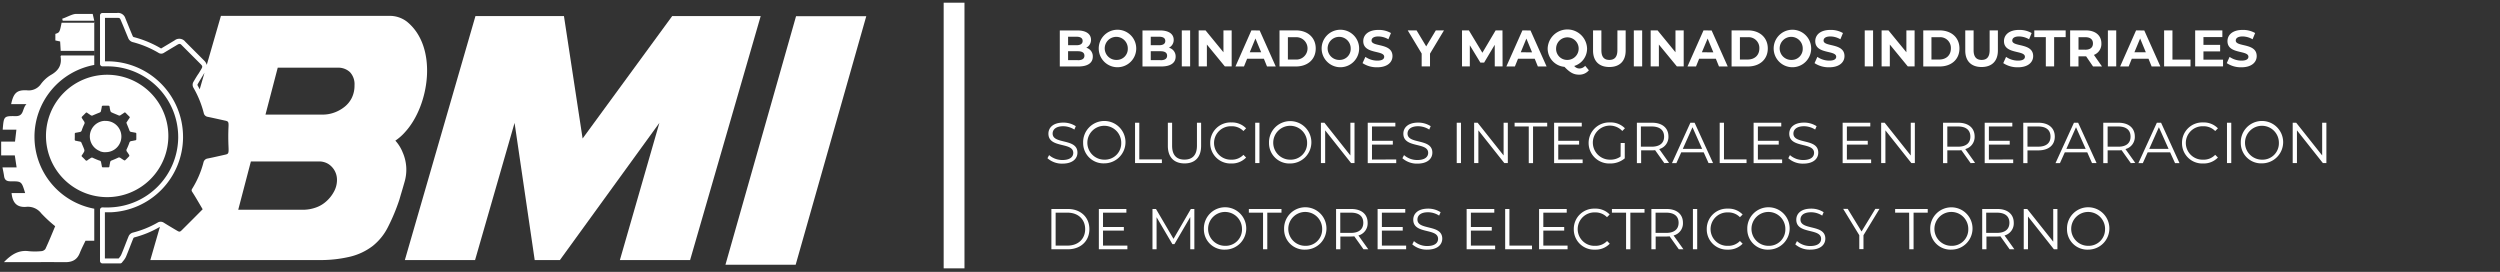
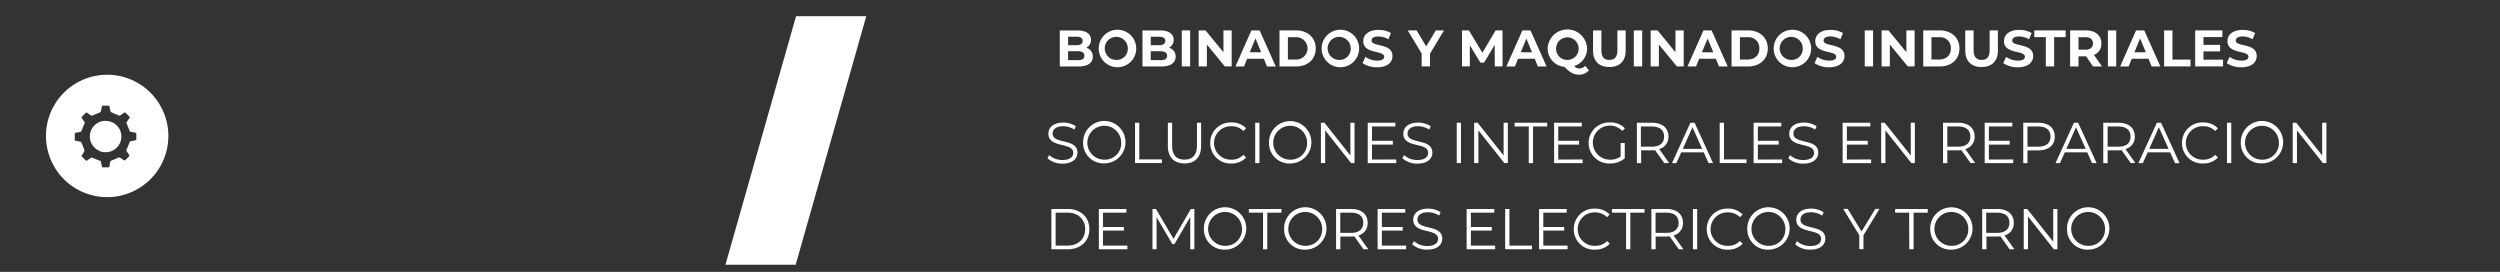
<svg xmlns="http://www.w3.org/2000/svg" width="800" height="87">
  <rect width="100%" height="100%" fill="#333333" stroke="none" />
  <g data-name="Capa 1" class="cls-1">
    <path fill="#fff" d="m335.184 50.633.53-1a6.39 6.39 0 0 0 4.26 1.57c2.42 0 3.47-1 3.47-2.29 0-3.54-7.95-1.36-7.95-6.14 0-1.9 1.48-3.54 4.76-3.54a7.26 7.26 0 0 1 4 1.15l-.46 1.08a6.74 6.74 0 0 0-3.54-1.07c-2.36 0-3.41 1.06-3.41 2.35 0 3.54 7.94 1.4 7.94 6.1 0 1.9-1.51 3.52-4.81 3.52a7 7 0 0 1-4.79-1.73zM346.604 45.753a6.78 6.78 0 1 1 6.84 6.52 6.5 6.5 0 0 1-6.84-6.52zm12.19 0a5.42 5.42 0 1 0-5.4 5.34 5.23 5.23 0 0 0 5.4-5.34zM363.214 39.273h1.36v11.73h7.23v1.18h-8.59v-12.91zM373.714 46.693v-7.42h1.36v7.34c0 3.06 1.44 4.46 3.95 4.46s4-1.4 4-4.46v-7.34h1.33v7.4c0 3.7-2 5.62-5.29 5.62s-5.35-1.9-5.35-5.6zM387.274 45.753a6.49 6.49 0 0 1 6.77-6.57 6.24 6.24 0 0 1 4.71 1.88l-.86.87a5.11 5.11 0 0 0-3.82-1.53 5.35 5.35 0 1 0 0 10.69 5.05 5.05 0 0 0 3.82-1.55l.86.87a6.27 6.27 0 0 1-4.73 1.9 6.48 6.48 0 0 1-6.75-6.56zM401.664 39.273h1.36v12.91h-1.36v-12.91zM406.084 45.753a6.78 6.78 0 1 1 6.79 6.56 6.5 6.5 0 0 1-6.79-6.56zm12.19 0a5.42 5.42 0 1 0-5.4 5.34 5.23 5.23 0 0 0 5.4-5.34zM433.444 39.273v12.91h-1.1l-8.29-10.47v10.47h-1.36v-12.91h1.12l8.31 10.47v-10.47h1.32zM446.794 51.023v1.18h-9.12v-12.93h8.84v1.2h-7.48v4.59h6.67v1.21h-6.67v4.79l7.76-.04zM448.764 50.633l.53-1a6.35 6.35 0 0 0 4.26 1.57c2.41 0 3.46-1 3.46-2.29 0-3.54-7.94-1.36-7.94-6.14 0-1.9 1.47-3.54 4.75-3.54a7.32 7.32 0 0 1 4 1.15l-.47 1.08a6.69 6.69 0 0 0-3.54-1.07c-2.35 0-3.4 1.06-3.4 2.35 0 3.54 7.94 1.4 7.94 6.1 0 1.9-1.51 3.52-4.81 3.52a7 7 0 0 1-4.78-1.73zM466.154 39.273h1.36v12.91h-1.36v-12.91zM482.504 39.273v12.91h-1.12l-8.3-10.47v10.47h-1.36v-12.91h1.12l8.31 10.47v-10.47h1.35zM489.204 40.473h-4.53v-1.2h10.43v1.2h-4.53v11.73h-1.37v-11.73zM506.444 51.023v1.18h-9.13v-12.93h8.85v1.2h-7.52v4.59h6.67v1.21h-6.67v4.79l7.8-.04zM518.614 45.753h1.31v4.92a7.12 7.12 0 0 1-4.74 1.64 6.57 6.57 0 1 1 0-13.13 6.33 6.33 0 0 1 4.79 1.87l-.84.86a5.45 5.45 0 1 0-3.91 9.18 5.56 5.56 0 0 0 3.37-1l.02-4.34zM532.584 52.203l-2.95-4.15a8.4 8.4 0 0 1-1 .06h-3.47v4.09h-1.36v-12.93h4.83c3.28 0 5.27 1.66 5.27 4.43a4 4 0 0 1-2.95 4l3.15 4.43-1.52.07zm-.07-8.48c0-2.07-1.37-3.25-4-3.25h-3.43v6.47h3.43c2.63 0 4-1.19 4-3.22zM545.184 48.753h-7.19l-1.55 3.45h-1.41l5.89-12.93h1.35l5.9 12.91h-1.44l-1.55-3.43zm-.5-1.11-3.09-6.93-3.1 6.93h6.19zM550.304 39.273h1.37v11.73h7.22v1.18h-8.59v-12.91zM570.284 51.023v1.18h-9.13v-12.93h8.85v1.2h-7.48v4.59h6.67v1.21h-6.67v4.79l7.76-.04zM572.254 50.633l.53-1a6.35 6.35 0 0 0 4.26 1.57c2.41 0 3.46-1 3.46-2.29 0-3.54-7.94-1.36-7.94-6.14 0-1.9 1.47-3.54 4.75-3.54a7.32 7.32 0 0 1 4 1.15l-.47 1.08a6.69 6.69 0 0 0-3.54-1.07c-2.36 0-3.41 1.06-3.41 2.35 0 3.54 7.95 1.4 7.95 6.1 0 1.9-1.51 3.52-4.81 3.52a6.94 6.94 0 0 1-4.78-1.73zM598.764 51.023v1.18h-9.12v-12.93h8.85v1.2h-7.49v4.59h6.68v1.21h-6.68v4.79l7.76-.04zM612.754 39.273v12.91h-1.12l-8.3-10.47v10.47h-1.36v-12.91h1.12l8.35 10.49v-10.49h1.31zM630.594 52.203l-2.95-4.15a8.57 8.57 0 0 1-1 .06h-3.5v4.09h-1.37v-12.93h4.83c3.29 0 5.28 1.66 5.28 4.43a4 4 0 0 1-3 4l3.15 4.43-1.44.07zm-.08-8.48c0-2.07-1.36-3.25-3.94-3.25h-3.43v6.47h3.43c2.58 0 3.94-1.19 3.94-3.22zM644.224 51.023v1.18h-9.12v-12.93h8.84v1.2h-7.5v4.59h6.67v1.21h-6.67v4.79l7.78-.04zM657.534 43.723c0 2.75-2 4.4-5.28 4.4h-3.46v4.08h-1.35v-12.93h4.83c3.26 0 5.26 1.68 5.26 4.45zm-1.37 0c0-2.07-1.36-3.25-3.94-3.25h-3.43v6.46h3.43c2.58 0 3.94-1.18 3.94-3.21zM667.924 48.753h-7.19l-1.55 3.45h-1.42l5.9-12.93h1.34l5.9 12.91h-1.46l-1.52-3.43zm-.5-1.11-3.1-6.93-3.09 6.93h6.19zM681.854 52.203l-2.95-4.15a8.57 8.57 0 0 1-1 .06h-3.46v4.09h-1.4v-12.93h4.82c3.29 0 5.28 1.66 5.28 4.43a4 4 0 0 1-3 4l3.15 4.43-1.44.07zm-.08-8.48c0-2.07-1.36-3.25-3.94-3.25h-3.39v6.47h3.43c2.57 0 3.9-1.19 3.9-3.22zM694.444 48.753h-7.19l-1.55 3.45h-1.42l5.91-12.93h1.35l5.9 12.93h-1.43l-1.57-3.45zm-.5-1.11-3.1-6.93-3.09 6.93h6.19zM698.244 45.753a6.49 6.49 0 0 1 6.77-6.57 6.27 6.27 0 0 1 4.72 1.88l-.87.87a5.11 5.11 0 0 0-3.82-1.53 5.35 5.35 0 1 0 0 10.69 5.05 5.05 0 0 0 3.82-1.55l.87.87a6.3 6.3 0 0 1-4.74 1.9 6.48 6.48 0 0 1-6.75-6.56zM712.634 39.273h1.37v12.91h-1.37v-12.91zM717.054 45.753a6.78 6.78 0 1 1 6.79 6.52 6.5 6.5 0 0 1-6.79-6.52zm12.19 0a5.42 5.42 0 1 0-5.4 5.34 5.23 5.23 0 0 0 5.4-5.34zM744.444 39.273v12.91h-1.12l-8.3-10.47v10.47h-1.36v-12.91h1.12l8.31 10.47v-10.47h1.35zM336.444 66.873h5.25c4.13 0 6.91 2.65 6.91 6.45s-2.78 6.45-6.91 6.45h-5.25v-12.9zm5.17 11.72c3.43 0 5.64-2.17 5.64-5.27s-2.21-5.27-5.64-5.27h-3.81v10.54h3.81zM360.764 78.593v1.18h-9.13v-12.9h8.81v1.18h-7.48v4.59h6.67v1.16h-6.67v4.79h7.8zM382.194 66.873v12.9h-1.31v-10.32l-5.07 8.68h-.64l-5.07-8.63v10.27h-1.31v-12.9h1.12l5.61 9.56 5.55-9.56h1.12zM385.244 73.323a6.78 6.78 0 1 1 6.79 6.56 6.5 6.5 0 0 1-6.79-6.56zm12.19 0a5.42 5.42 0 1 0-5.4 5.34 5.23 5.23 0 0 0 5.41-5.34h-.01zM404.174 68.053h-4.54v-1.18h10.44v1.18h-4.54v11.72h-1.36v-11.72zM410.914 73.323a6.78 6.78 0 1 1 6.78 6.56 6.49 6.49 0 0 1-6.78-6.56zm12.18 0a5.42 5.42 0 1 0-5.4 5.34 5.23 5.23 0 0 0 5.4-5.34zM436.324 79.773l-2.95-4.15a8.4 8.4 0 0 1-1 .06h-3.46v4.09h-1.37v-12.9h4.83c3.28 0 5.27 1.66 5.27 4.42a4 4 0 0 1-2.95 4.06l3.16 4.42h-1.53zm-.07-8.48c0-2.06-1.36-3.24-3.94-3.24h-3.43v6.47h3.43c2.58 0 3.94-1.2 3.94-3.25v.02zM449.964 78.593v1.18h-9.13v-12.9h8.85v1.18h-7.48v4.59h6.67v1.16h-6.67v4.79h7.76zM451.934 78.203l.53-1.05a6.3 6.3 0 0 0 4.26 1.57c2.41 0 3.46-1 3.46-2.29 0-3.54-7.94-1.36-7.94-6.13 0-1.9 1.47-3.54 4.75-3.54a7.32 7.32 0 0 1 4 1.14l-.47 1.09a6.6 6.6 0 0 0-3.54-1.07c-2.35 0-3.4 1-3.4 2.34 0 3.54 7.94 1.4 7.94 6.1 0 1.9-1.51 3.52-4.81 3.52a7 7 0 0 1-4.78-1.68zM478.444 78.593v1.18h-9.12v-12.9h8.85v1.18h-7.49v4.59h6.68v1.16h-6.68v4.79h7.76zM481.654 66.873h1.36v11.72h7.23v1.18h-8.59v-12.9zM501.624 78.593v1.18h-9.12v-12.9h8.85v1.18h-7.49v4.59h6.68v1.16h-6.68v4.79h7.76zM503.614 73.323a6.48 6.48 0 0 1 6.77-6.56 6.2 6.2 0 0 1 4.71 1.88l-.86.86a5.11 5.11 0 0 0-3.79-1.53 5.35 5.35 0 1 0 0 10.69 5.08 5.08 0 0 0 3.82-1.54l.86.86a6.23 6.23 0 0 1-4.73 1.9 6.47 6.47 0 0 1-6.78-6.56zM520.344 68.053h-4.53v-1.18h10.43v1.18h-4.53v11.72h-1.37v-11.72zM537.224 79.773l-2.95-4.15a8.4 8.4 0 0 1-1 .06h-3.46v4.09h-1.37v-12.9h4.83c3.28 0 5.27 1.66 5.27 4.42a4 4 0 0 1-3 4.06l3.16 4.42h-1.48zm-.07-8.48c0-2.06-1.36-3.24-3.94-3.24h-3.43v6.47h3.43c2.58 0 3.94-1.2 3.94-3.25v.02zM541.734 66.873h1.37v12.9h-1.37v-12.9zM546.164 73.323a6.47 6.47 0 0 1 6.76-6.56 6.22 6.22 0 0 1 4.72 1.88l-.87.86a5.1 5.1 0 0 0-3.81-1.53 5.35 5.35 0 1 0 0 10.69 5.08 5.08 0 0 0 3.81-1.54l.87.86a6.25 6.25 0 0 1-4.74 1.9 6.47 6.47 0 0 1-6.74-6.56zM559.134 73.323a6.78 6.78 0 1 1 6.78 6.56 6.49 6.49 0 0 1-6.78-6.56zm12.18 0a5.42 5.42 0 1 0-5.4 5.34 5.23 5.23 0 0 0 5.4-5.34zM574.494 78.203l.54-1.05a6.3 6.3 0 0 0 4.26 1.57c2.41 0 3.46-1 3.46-2.29 0-3.54-7.94-1.36-7.94-6.13 0-1.9 1.47-3.54 4.75-3.54a7.26 7.26 0 0 1 4 1.14l-.46 1.09a6.6 6.6 0 0 0-3.54-1.07c-2.36 0-3.41 1-3.41 2.34 0 3.54 7.95 1.4 7.95 6.1 0 1.9-1.51 3.52-4.81 3.52a7 7 0 0 1-4.8-1.68zM596.314 75.273v4.46h-1.34v-4.46l-5.16-8.44h1.45l4.43 7.24 4.42-7.24h1.33l-5.13 8.44zM610.924 68.053h-4.48v-1.18h10.43v1.18h-4.53v11.72h-1.37l-.05-11.72zM617.674 73.323a6.77 6.77 0 1 1 6.78 6.56 6.49 6.49 0 0 1-6.78-6.56zm12.18 0a5.42 5.42 0 1 0-5.4 5.34 5.23 5.23 0 0 0 5.4-5.34zM643.084 79.773l-2.95-4.15a8.4 8.4 0 0 1-1 .06h-3.47v4.09h-1.36v-12.9h4.83c3.28 0 5.27 1.66 5.27 4.42a4 4 0 0 1-2.95 4.06l3.15 4.42h-1.52zm-.07-8.48c0-2.06-1.37-3.24-4-3.24h-3.43v6.47h3.43c2.63 0 4-1.2 4-3.25v.02zM658.374 66.873v12.9h-1.12l-8.3-10.5v10.5h-1.36v-12.9h1.12l8.32 10.47v-10.47h1.34zM661.444 73.323a6.78 6.78 0 1 1 6.78 6.56 6.49 6.49 0 0 1-6.78-6.56zm12.18 0a5.42 5.42 0 1 0-5.4 5.34 5.23 5.23 0 0 0 5.39-5.34h.01z" class="cls-2" />
    <path fill="none" d="M346.444 13.083c0-.91-.7-1.35-2-1.35h-2.65v2.72h2.65c1.29 0 2-.47 2-1.37zM620.504 11.913h-2.44v7.14h2.44c2.29 0 3.78-1.36 3.78-3.57a3.43 3.43 0 0 0-3.78-3.57zM559.204 11.913h-2.43v7.14h2.43c2.29 0 3.79-1.36 3.79-3.57a3.44 3.44 0 0 0-3.79-3.57zM344.894 16.393h-3.11v2.88h3.11c1.38 0 2.12-.42 2.12-1.41s-.74-1.47-2.12-1.47zM544.604 16.753h3.65l-1.83-4.41-1.82 4.41zM505.164 15.483a3.61 3.61 0 1 0-3.6 3.69 3.51 3.51 0 0 0 3.6-3.69zM573.264 11.793a3.69 3.69 0 1 0 3.61 3.69 3.52 3.52 0 0 0-3.61-3.69zM486.644 16.753h3.65l-1.83-4.41-1.82 4.41zM357.294 11.793a3.69 3.69 0 1 0 3.6 3.69 3.52 3.52 0 0 0-3.6-3.69zM428.624 11.793a3.69 3.69 0 1 0 3.6 3.69 3.52 3.52 0 0 0-3.6-3.69zM683.014 16.753h3.65l-1.82-4.41-1.83 4.41zM372.904 13.083c0-.91-.71-1.35-2-1.35h-2.66v2.72h2.65c1.3 0 2.01-.47 2.01-1.37zM371.354 16.393h-3.11v2.88h3.11c1.38 0 2.12-.42 2.12-1.41s-.74-1.47-2.12-1.47zM414.564 11.913h-2.44v7.14h2.44a3.58 3.58 0 1 0 0-7.14zM667.274 11.893h-2.17v4h2.17c1.63 0 2.45-.76 2.45-2s-.82-2-2.45-2zM399.954 16.753h3.65l-1.83-4.41-1.82 4.41z" class="cls-3" />
    <path fill="#fff" d="M347.594 15.273a2.77 2.77 0 0 0 1.53-2.53c0-1.8-1.48-3-4.36-3h-5.63v11.53h5.95c3 0 4.61-1.15 4.61-3.14a2.84 2.84 0 0 0-2.1-2.86zm-5.81-3.52h2.66c1.3 0 2 .44 2 1.35s-.7 1.37-2 1.37h-2.65l-.01-2.72zm3.11 7.5h-3.11v-2.86h3.11c1.38 0 2.12.46 2.12 1.43s-.74 1.45-2.12 1.45v-.02zM357.294 9.523a6 6 0 1 0 6.3 6 6 6 0 0 0-6.3-6zm0 9.65a3.69 3.69 0 1 1 3.6-3.69 3.52 3.52 0 0 1-3.6 3.69zM374.054 15.273a2.76 2.76 0 0 0 1.53-2.53c0-1.8-1.48-3-4.36-3h-5.63v11.53h6c3 0 4.61-1.15 4.61-3.14a2.85 2.85 0 0 0-2.15-2.86zm-5.81-3.52h2.65c1.3 0 2 .44 2 1.35s-.71 1.37-2 1.37h-2.65v-2.72zm3.11 7.5h-3.11v-2.86h3.11c1.38 0 2.12.46 2.12 1.43s-.74 1.45-2.12 1.45v-.02zM378.174 9.723h2.67v11.52h-2.67zM391.504 16.723l-5.73-7h-2.2v11.52h2.63v-6.99l5.74 6.99h2.19V9.723h-2.63v7zM400.444 9.723l-5.1 11.55h2.73l1-2.47h5.37l1 2.47h2.8l-5.15-11.52-2.65-.03zm-.52 7 1.82-4.41 1.83 4.41h-3.65zM414.694 9.723h-5.25v11.55h5.24c3.77 0 6.35-2.27 6.35-5.76s-2.59-5.79-6.34-5.79zm-.13 9.33h-2.44v-7.14h2.44a3.58 3.58 0 1 1 0 7.14zM428.624 9.523a6 6 0 1 0 6.3 6 6 6 0 0 0-6.3-6zm0 9.65a3.69 3.69 0 1 1 3.6-3.69 3.52 3.52 0 0 1-3.6 3.69zM438.894 12.983c0-.72.61-1.32 2.19-1.32a6.53 6.53 0 0 1 3.2.91l.82-2a7.77 7.77 0 0 0-4-1c-3.28 0-4.86 1.63-4.86 3.59 0 4.28 6.7 2.8 6.7 5 0 .71-.64 1.24-2.22 1.24a6.76 6.76 0 0 1-3.8-1.2l-.91 2a8.22 8.22 0 0 0 4.69 1.33c3.3 0 4.89-1.65 4.89-3.57 0-4.32-6.7-2.86-6.7-4.98zM456.384 14.843l-3.08-5.12h-2.83l4.46 7.41v4.11h2.67v-4.08l4.47-7.44h-2.61l-3.08 5.12zM478.604 9.723l-4.24 7.16-4.32-7.16h-2.2v11.52h2.5v-6.76l3.37 5.54h1.21l3.39-5.69.01 6.91h2.5l-.03-11.52h-2.19zM487.174 9.723l-5.14 11.55h2.73l1-2.47h5.35l1 2.47h2.8l-5.15-11.52-2.59-.03zm-.53 7 1.8-4.38 1.82 4.41-3.62-.03zM505.384 21.923a2.14 2.14 0 0 1-1.63-.81 5.8 5.8 0 0 0 4.11-5.63 6.31 6.31 0 0 0-12.61 0 5.88 5.88 0 0 0 5.38 5.91c1.78 1.88 3 2.5 4.7 2.5a3.92 3.92 0 0 0 3.11-1.41l-1.19-1.42a2.49 2.49 0 0 1-1.87.86zm-7.43-6.44a3.61 3.61 0 1 1 3.61 3.69 3.52 3.52 0 0 1-3.61-3.69zM517.564 16.073c0 2.19-.94 3.1-2.57 3.1s-2.55-.9-2.55-3.1v-6.35h-2.67v6.45c0 3.39 1.94 5.27 5.22 5.27s5.22-1.88 5.22-5.27v-6.45h-2.64l-.01 6.35zM522.824 9.723h2.67v11.52h-2.67zM536.154 16.723l-5.73-7h-2.21v11.52h2.63v-6.99l5.75 6.99h2.19V9.723h-2.63v7zM545.124 9.723l-5.13 11.55h2.73l1-2.47h5.35l1 2.47h2.8l-5.15-11.52-2.6-.03zm-.52 7 1.84-4.38 1.83 4.41-3.67-.03zM559.334 9.723h-5.23v11.55h5.23c3.77 0 6.36-2.27 6.36-5.76s-2.59-5.79-6.36-5.79zm-.13 9.33h-2.43v-7.14h2.43a3.44 3.44 0 0 1 3.79 3.57c0 2.21-1.5 3.57-3.79 3.57zM573.264 9.523a6 6 0 1 0 6.31 6 6 6 0 0 0-6.31-6zm0 9.65a3.69 3.69 0 1 1 3.61-3.69 3.52 3.52 0 0 1-3.61 3.69zM583.544 12.983c0-.72.61-1.32 2.19-1.32a6.5 6.5 0 0 1 3.19.91l.82-2a7.74 7.74 0 0 0-4-1c-3.28 0-4.86 1.63-4.86 3.59 0 4.28 6.7 2.8 6.7 5 0 .71-.64 1.24-2.22 1.24a6.79 6.79 0 0 1-3.81-1.2l-.9 2a8.2 8.2 0 0 0 4.69 1.33c3.29 0 4.89-1.65 4.89-3.57.01-4.32-6.69-2.86-6.69-4.98zM596.714 9.723h2.67v11.52h-2.67zM610.044 16.723l-5.73-7h-2.2v11.52h2.63v-6.99l5.74 6.99h2.19V9.723h-2.63v7zM620.634 9.723h-5.19v11.55h5.23c3.77 0 6.35-2.27 6.35-5.76s-2.58-5.79-6.39-5.79zm-.13 9.33h-2.44v-7.14h2.44a3.43 3.43 0 0 1 3.78 3.57c0 2.21-1.49 3.57-3.78 3.57zM636.684 16.073c0 2.19-.94 3.1-2.56 3.1s-2.57-.91-2.57-3.1v-6.35h-2.67v6.45c0 3.39 1.94 5.27 5.22 5.27s5.22-1.88 5.22-5.27v-6.45h-2.64v6.35zM643.924 12.983c0-.72.6-1.32 2.19-1.32a6.52 6.52 0 0 1 3.19.91l.82-2a7.77 7.77 0 0 0-4-1c-3.27 0-4.85 1.63-4.85 3.59 0 4.28 6.7 2.8 6.7 5 0 .71-.65 1.24-2.23 1.24a6.76 6.76 0 0 1-3.8-1.2l-.9 2a8.2 8.2 0 0 0 4.69 1.33c3.29 0 4.88-1.65 4.88-3.57 0-4.32-6.69-2.86-6.69-4.98zM650.974 11.893h3.69v9.35h2.66v-9.35h3.69v-2.17h-10.04v2.17zM672.444 13.903c0-2.58-1.92-4.18-5-4.18h-5v11.55h2.67v-3.24h2.45l2.21 3.24h2.87l-2.59-3.7a3.74 3.74 0 0 0 2.39-3.67zm-5.15 2h-2.17v-4h2.17c1.63 0 2.45.74 2.45 2s-.84 2.01-2.47 2.01l.02-.01zM674.524 9.723h2.67v11.52h-2.67zM683.544 9.723l-5.1 11.55h2.73l1-2.47h5.35l1 2.47h2.8l-5.15-11.52-2.63-.03zm-.53 7 1.83-4.41 1.82 4.41h-3.65zM695.184 9.723h-2.67v11.52h8.45v-2.17h-5.78v-9.35zM705.104 16.443h5.34v-2.08h-5.34v-2.5h6.05v-2.14h-8.7v11.52h8.92v-2.14h-6.27v-2.66zM715.444 12.983c0-.72.61-1.32 2.19-1.32a6.5 6.5 0 0 1 3.19.91l.82-2a7.77 7.77 0 0 0-4-1c-3.27 0-4.85 1.63-4.85 3.59 0 4.28 6.7 2.8 6.7 5 0 .71-.64 1.24-2.22 1.24a6.76 6.76 0 0 1-3.81-1.2l-.9 2a8.2 8.2 0 0 0 4.69 1.33c3.29 0 4.89-1.65 4.89-3.57.02-4.32-6.7-2.86-6.7-4.98z" class="cls-4" />
    <g class="cls-5">
-       <path fill="#fff" class="cls-4" d="M301.974.863h6.66v85.01h-6.66z" />
      <path fill="none" d="M63.204 27.273c.25.44.48.89.71 1.33l1.53-5.33-.56.93c-.57.95-1.14 1.89-1.69 2.85a.67.67 0 0 0 .01.22z" class="cls-3" />
-       <path fill="#fff" class="cls-4" d="M198.364 83.213h22.47l22.59-78.07h-28.32l-28.67 39.18-5.97-39.18h-28.32l-22.59 78.07h22.47l12.64-43.89 6.44 43.89h8.07l31.83-43.89-12.64 43.89z" />
      <path fill="#fff" class="cls-6" d="m254.614 84.713 22.59-79.52h-22.47l-22.59 79.52h22.47z" />
-       <path fill="#fff" d="M11.034 43.783a23.38 23.38 0 0 1 19.13-23V6.643l-.5-2.19h-5.32c-1.22 0-3.2 1.18-4.41 1.52 0 .22.09.45.13.67h10.09v.24a.41.41 0 0 0 .17.39h-10.61c-.64 3.12-.64 3.12-2 3.57v2.1l1.53.33c.06 1 .12 1.93.18 3h10.72v1.48h-10.59c-.06.11-.18.22-.17.32.47 2.8-.73 4.6-3.16 5.95a11 11 0 0 0-3.22 3 4.75 4.75 0 0 1-4.44 1.87c-3.18-.15-4.24.87-5 4.43h4.91c-1.45 1.43-.7 3.87-3.45 3.84-3.81-.06-3.81 0-4.16 4.34h4.38c-.15 1.35-.29 2.49-.44 3.8H.374v4.42h4.36c.2 1.29.37 2.45.58 3.84H.794c.2 1.09.4 1.93.51 2.78.18 1.35.92 1.7 2.23 1.68 3.37 0 3.37 0 4.51 3.75h-4.34c.3 3.14 1.71 4.61 4.57 4.43a5.37 5.37 0 0 1 4.93 2.07 42.37 42.37 0 0 0 4.45 4.11c-1 2.4-2 4.87-3.13 7.29a1.81 1.81 0 0 1-1.35.7 19.9 19.9 0 0 1-4 0c-3.23-.41-5.57 1.08-7.92 3.52h2.65c5.67 0 11.34-.05 17 0 2.25 0 3.77-.78 4.62-2.91.58-1.46 1.32-2.86 1.83-3.94h2.81v-10.26a23.4 23.4 0 0 1-19.13-23zM51.194 72.523l-3.09 10.69h53.72a40.83 40.83 0 0 0 10.35-1.11 19.42 19.42 0 0 0 7.08-3.38 18.06 18.06 0 0 0 4.86-6 62 62 0 0 0 3.69-8.84l.47-1.62c.39-1.27.77-2.6 1.17-4a13.73 13.73 0 0 0-.59-9.5 12.4 12.4 0 0 0-2.34-3.76 15.93 15.93 0 0 0 3.1-2.73c7.83-8.5 10.63-27.25.59-35.35a9 9 0 0 0-5.8-1.84h-53.71l-4.53 15.69a3 3 0 0 0-.87-1.42l-6-6a2.42 2.42 0 0 0-3.46-.4l-.54.32-3.67 2.2c-.08.06-.12.07-.15 0a33.56 33.56 0 0 0-8.72-3.62.6.6 0 0 1-.26-.24c-.56-1.31-1.1-2.62-1.63-3.94l-.73-1.77a2.44 2.44 0 0 0-2.69-1.75h-4.66a.79.79 0 0 0-.78.78v15.52a.76.76 0 0 0 .25.57.81.81 0 0 0 .59.21h1.52a22.63 22.63 0 0 1 22.66 22.55v.3a22.59 22.59 0 0 1-21.7 22.28 20.71 20.71 0 0 1-2.49 0 .79.79 0 0 0-.58.21.76.76 0 0 0-.25.57v16.37a.78.78 0 0 0 .78.78h5.66a.77.77 0 0 0 .63-.33c.11-.16.24-.31.36-.46a5.81 5.81 0 0 0 .87-1.32c.46-1.08.88-2.18 1.31-3.27.35-.9.7-1.81 1.07-2.7a.61.61 0 0 1 .25-.23 32.35 32.35 0 0 0 8.3-3.43l-.04-.03zm37.68-50.86h19.12a5.44 5.44 0 0 1 4 1.43 5.63 5.63 0 0 1 1.45 4.18 8.9 8.9 0 0 1-.89 4.09 8.49 8.49 0 0 1-2.41 2.91 11.4 11.4 0 0 1-3.3 1.79 10.68 10.68 0 0 1-3.54.61h-18.35l3.92-15.01zm-8.59 30h21.77a5.6 5.6 0 0 1 3 .8 6 6 0 0 1 2.78 5.19 7.69 7.69 0 0 1-1 3.73 11.15 11.15 0 0 1-2.47 3.09 9.75 9.75 0 0 1-3.48 2 12.34 12.34 0 0 1-3.85.65h-20.8l4.05-15.46zm-14.84-28.39-1.54 5.31c-.23-.44-.46-.89-.71-1.33a.67.67 0 0 1 0-.2c.55-1 1.12-1.9 1.69-2.85l.56-.93zm-23 51.18a2.07 2.07 0 0 0-1.28 1.14c-.37.9-.73 1.81-1.08 2.72-.42 1.08-.84 2.17-1.3 3.23a4.53 4.53 0 0 1-.64.95l-.17.21h-4.41v-14.77h1.82a24.14 24.14 0 0 0 23.19-23.84v-.31a24.19 24.19 0 0 0-24.13-24.16h-.85V5.713h3.85c.84 0 .93.06 1.25.84l.75 1.77c.54 1.32 1.08 2.65 1.65 4a2.15 2.15 0 0 0 1.29 1.13 32 32 0 0 1 8.32 3.44 1.56 1.56 0 0 0 1.77 0c1.21-.74 2.43-1.47 3.65-2.19l.54-.33c.77-.46 1-.44 1.57.17l6 6c.59.59.62.83.17 1.58l-.8 1.33c-.62.87-1.16 1.82-1.75 2.82a1.87 1.87 0 0 0 0 1.72 31.82 31.82 0 0 1 3.35 8.19 1.52 1.52 0 0 0 1.31 1.21c1.35.28 2.69.58 4 .87l1.42.31c1.09.24 1.27.33 1.19 2-.1 2.06-.1 4.2 0 6.34.1 2.34 0 2.35-1.33 2.64l-2 .45c-1.11.25-2.23.5-3.35.72a1.6 1.6 0 0 0-1.34 1.29 30.25 30.25 0 0 1-3.66 8.47.76.76 0 0 0 0 .82c1 1.53 1.91 3.12 2.82 4.66l.59 1q-3.3 3.34-6.64 6.65c-.63.63-.8.65-1.56.2l-.8-.47c-1.15-.69-2.31-1.37-3.45-2.09a1.81 1.81 0 0 0-2 0 31.45 31.45 0 0 1-7.96 3.2z" class="cls-4" />
      <path fill="#fff" d="M31.974 48.393a4.77 4.77 0 0 0 1.21.3 5.09 5.09 0 0 0 .69 0 5 5 0 0 0-.06-10 6.26 6.26 0 0 0-.63 0 4.77 4.77 0 0 0-1.21.3 5 5 0 0 0 0 9.35v.05z" class="cls-6" />
      <path fill="#fff" d="M14.714 43.503a19.58 19.58 0 1 0 19.58-19.58 19.58 19.58 0 0 0-19.58 19.58zm9.22-.63a.33.33 0 0 1 .32-.39c.44-.07.89-.17 1.33-.25a.69.69 0 0 0 .57-.52q.34-1 .78-1.92a.82.82 0 0 0 0-.9c-.26-.38-.52-.75-.75-1.14a.41.41 0 0 1 0-.36c.41-.43.85-.84 1.26-1.27a.32.32 0 0 1 .49 0c.37.27.76.51 1.13.77a.64.64 0 0 0 .7 0c.69-.3 1.38-.59 2.08-.86a.61.61 0 0 0 .14-.07.54.54 0 0 0 .32-.42c.09-.46.21-.91.27-1.37 0-.29.18-.35.43-.35h1.65c.27 0 .38.1.42.36a9 9 0 0 0 .27 1.37.77.77 0 0 0 .4.43c.71.33 1.43.6 2.14.91a.59.59 0 0 0 .64 0c.37-.26.76-.49 1.13-.76a.37.37 0 0 1 .58 0c.38.4.78.8 1.19 1.19a.31.31 0 0 1 0 .46c-.26.36-.5.73-.74 1.1a2.56 2.56 0 0 0-.24.39l.13.36c.29.7.58 1.4.85 2.12a.65.65 0 0 0 .53.46l1.37.25a.32.32 0 0 1 .3.37v1.65a.36.36 0 0 1-.34.42c-.43.08-.86.18-1.3.25a.7.7 0 0 0-.59.54 19.29 19.29 0 0 1-.8 1.94.75.75 0 0 0 0 .86 13.22 13.22 0 0 1 .74 1.1.43.43 0 0 1 0 .4c-.41.45-.85.88-1.29 1.29a.36.36 0 0 1-.35 0c-.42-.25-.83-.53-1.23-.8a.67.67 0 0 0-.71 0c-.67.31-1.35.6-2 .86a.68.68 0 0 0-.51.57c-.07.42-.17.84-.23 1.27 0 .24-.12.37-.38.37h-1.69a.3.3 0 0 1-.34-.28c-.08-.46-.18-.91-.26-1.37a.66.66 0 0 0-.37-.5h-.12c-.71-.26-1.4-.55-2.08-.86a.63.63 0 0 0-.7 0c-.37.25-.75.47-1.1.74a.38.38 0 0 1-.59 0c-.35-.38-.71-.74-1.09-1.09a.37.37 0 0 1-.07-.56 8.8 8.8 0 0 0 .71-1.12 1 1 0 0 0 0-.74c-.25-.69-.56-1.36-.83-2a.63.63 0 0 0-.52-.47c-.45-.07-.89-.18-1.33-.26a.35.35 0 0 1-.34-.41q.04-.92.02-1.76z" class="cls-6" />
    </g>
  </g>
</svg>